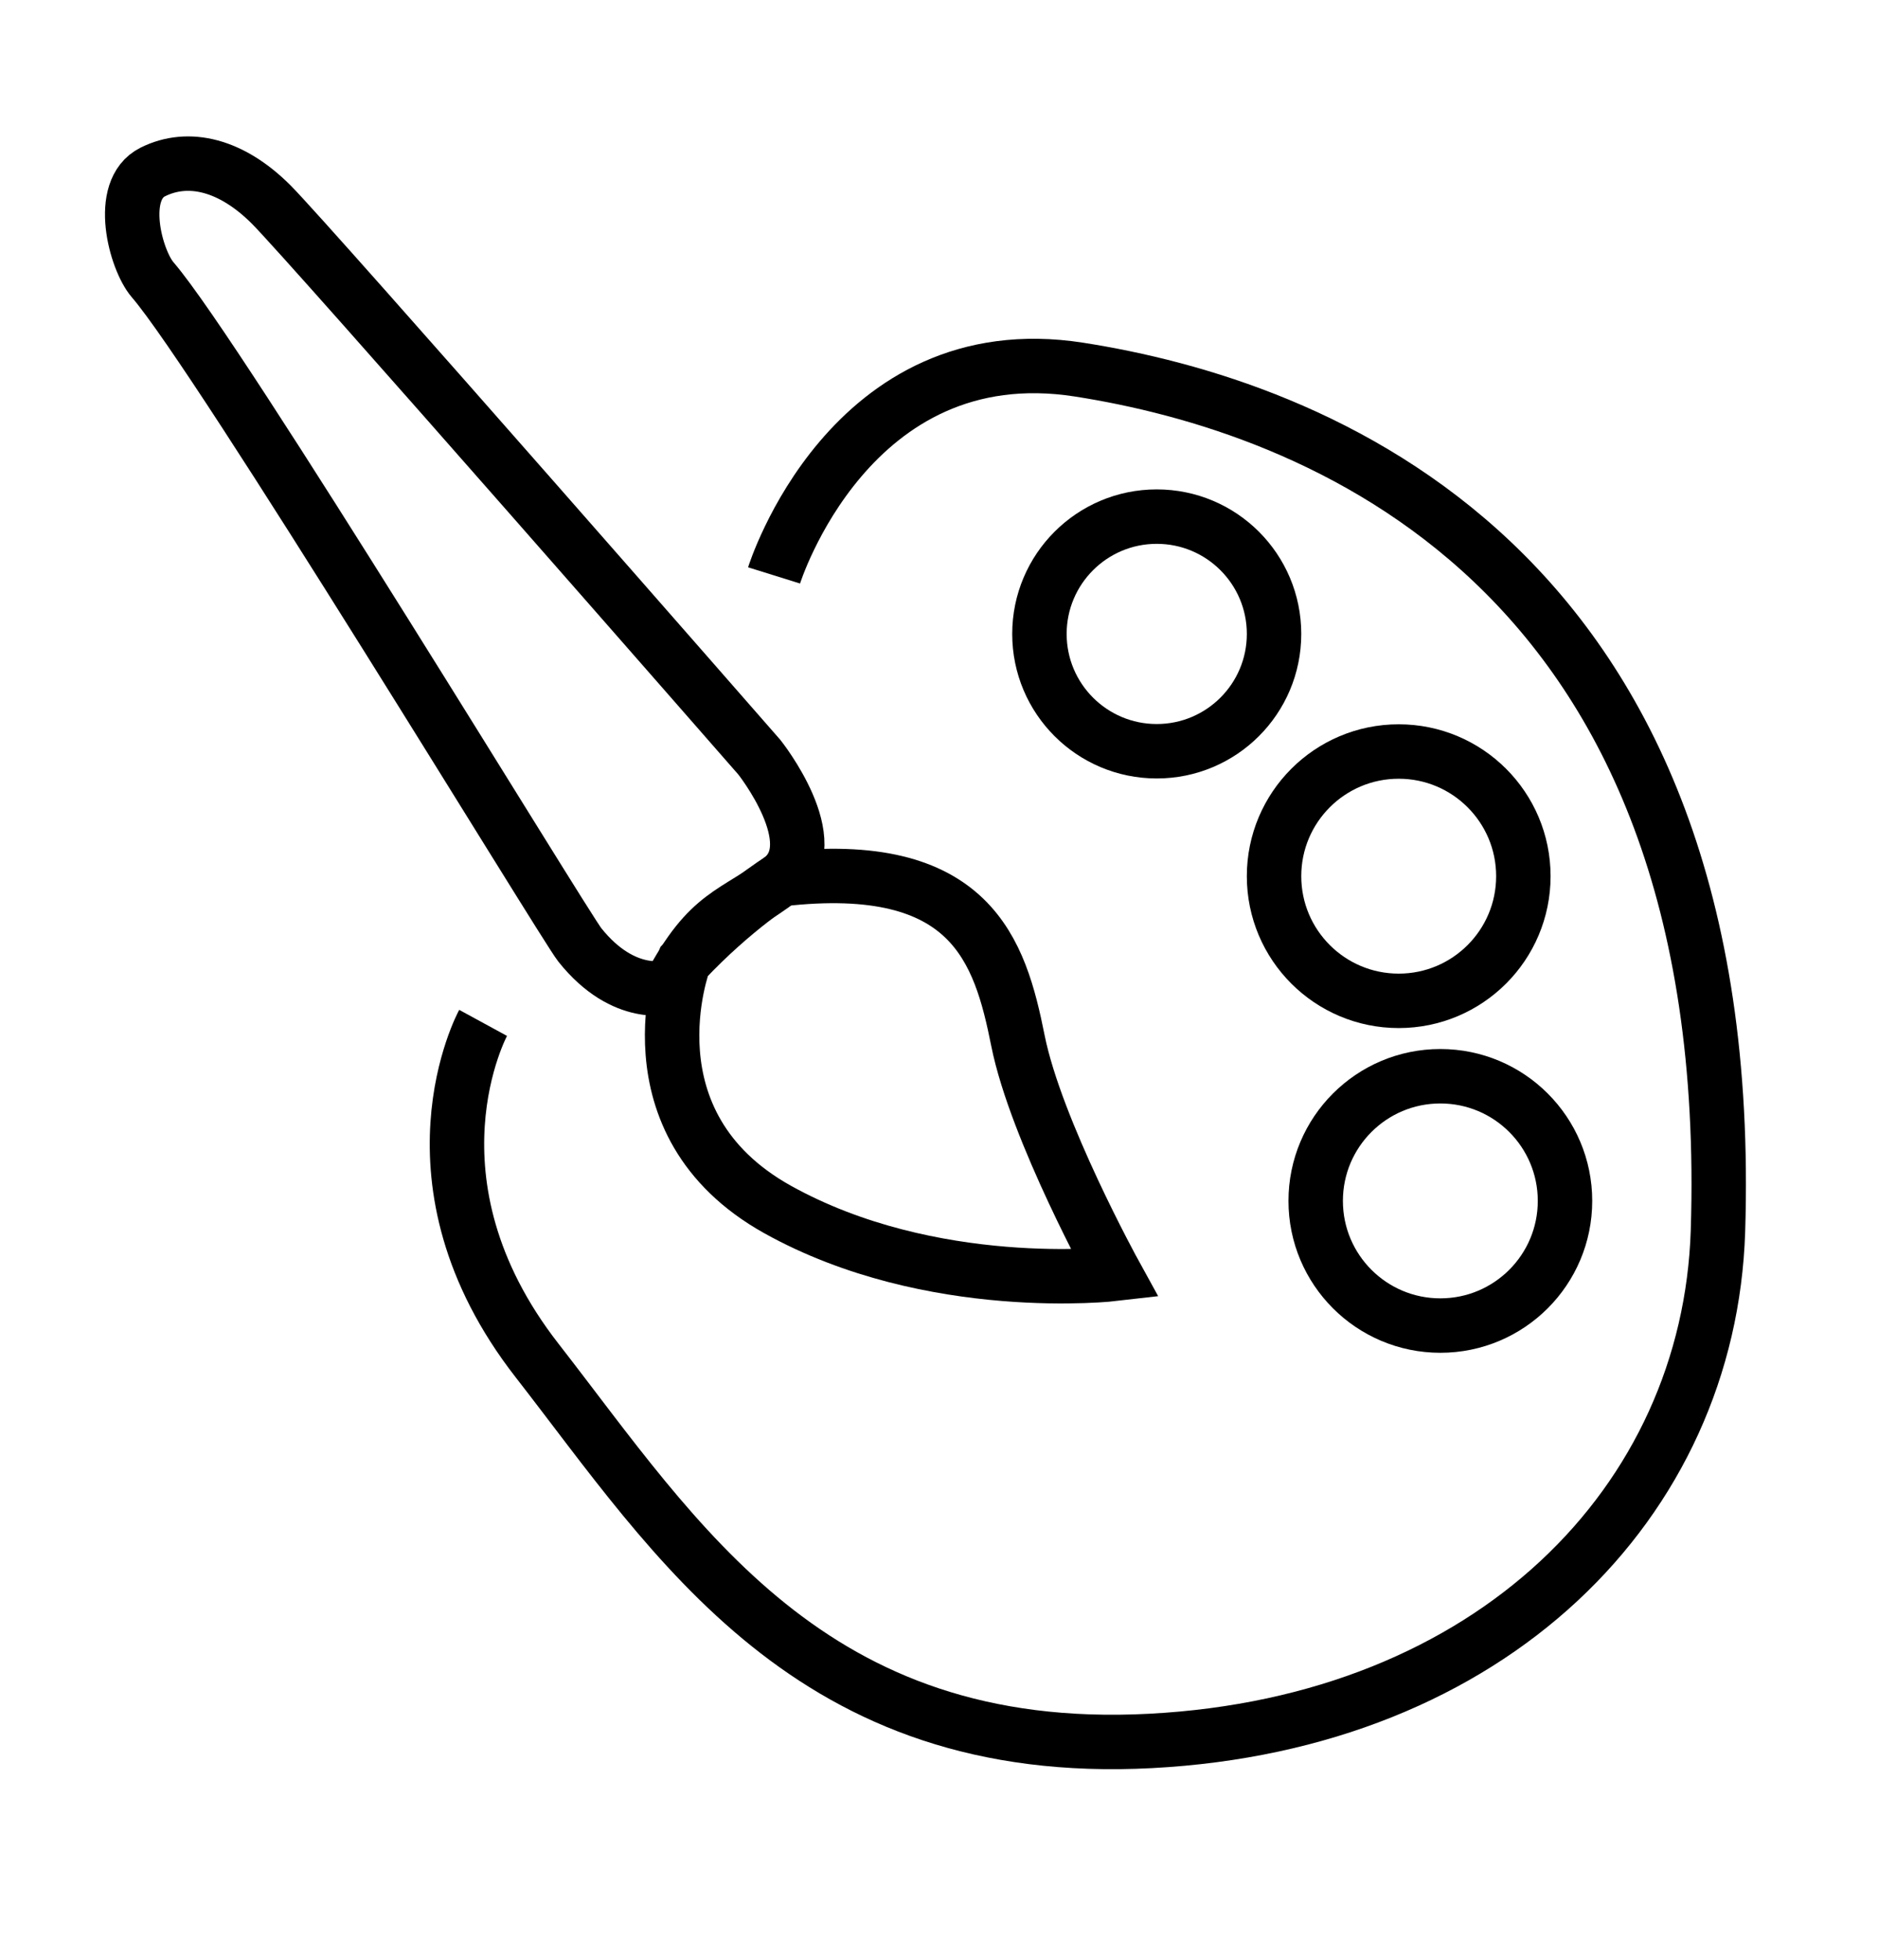
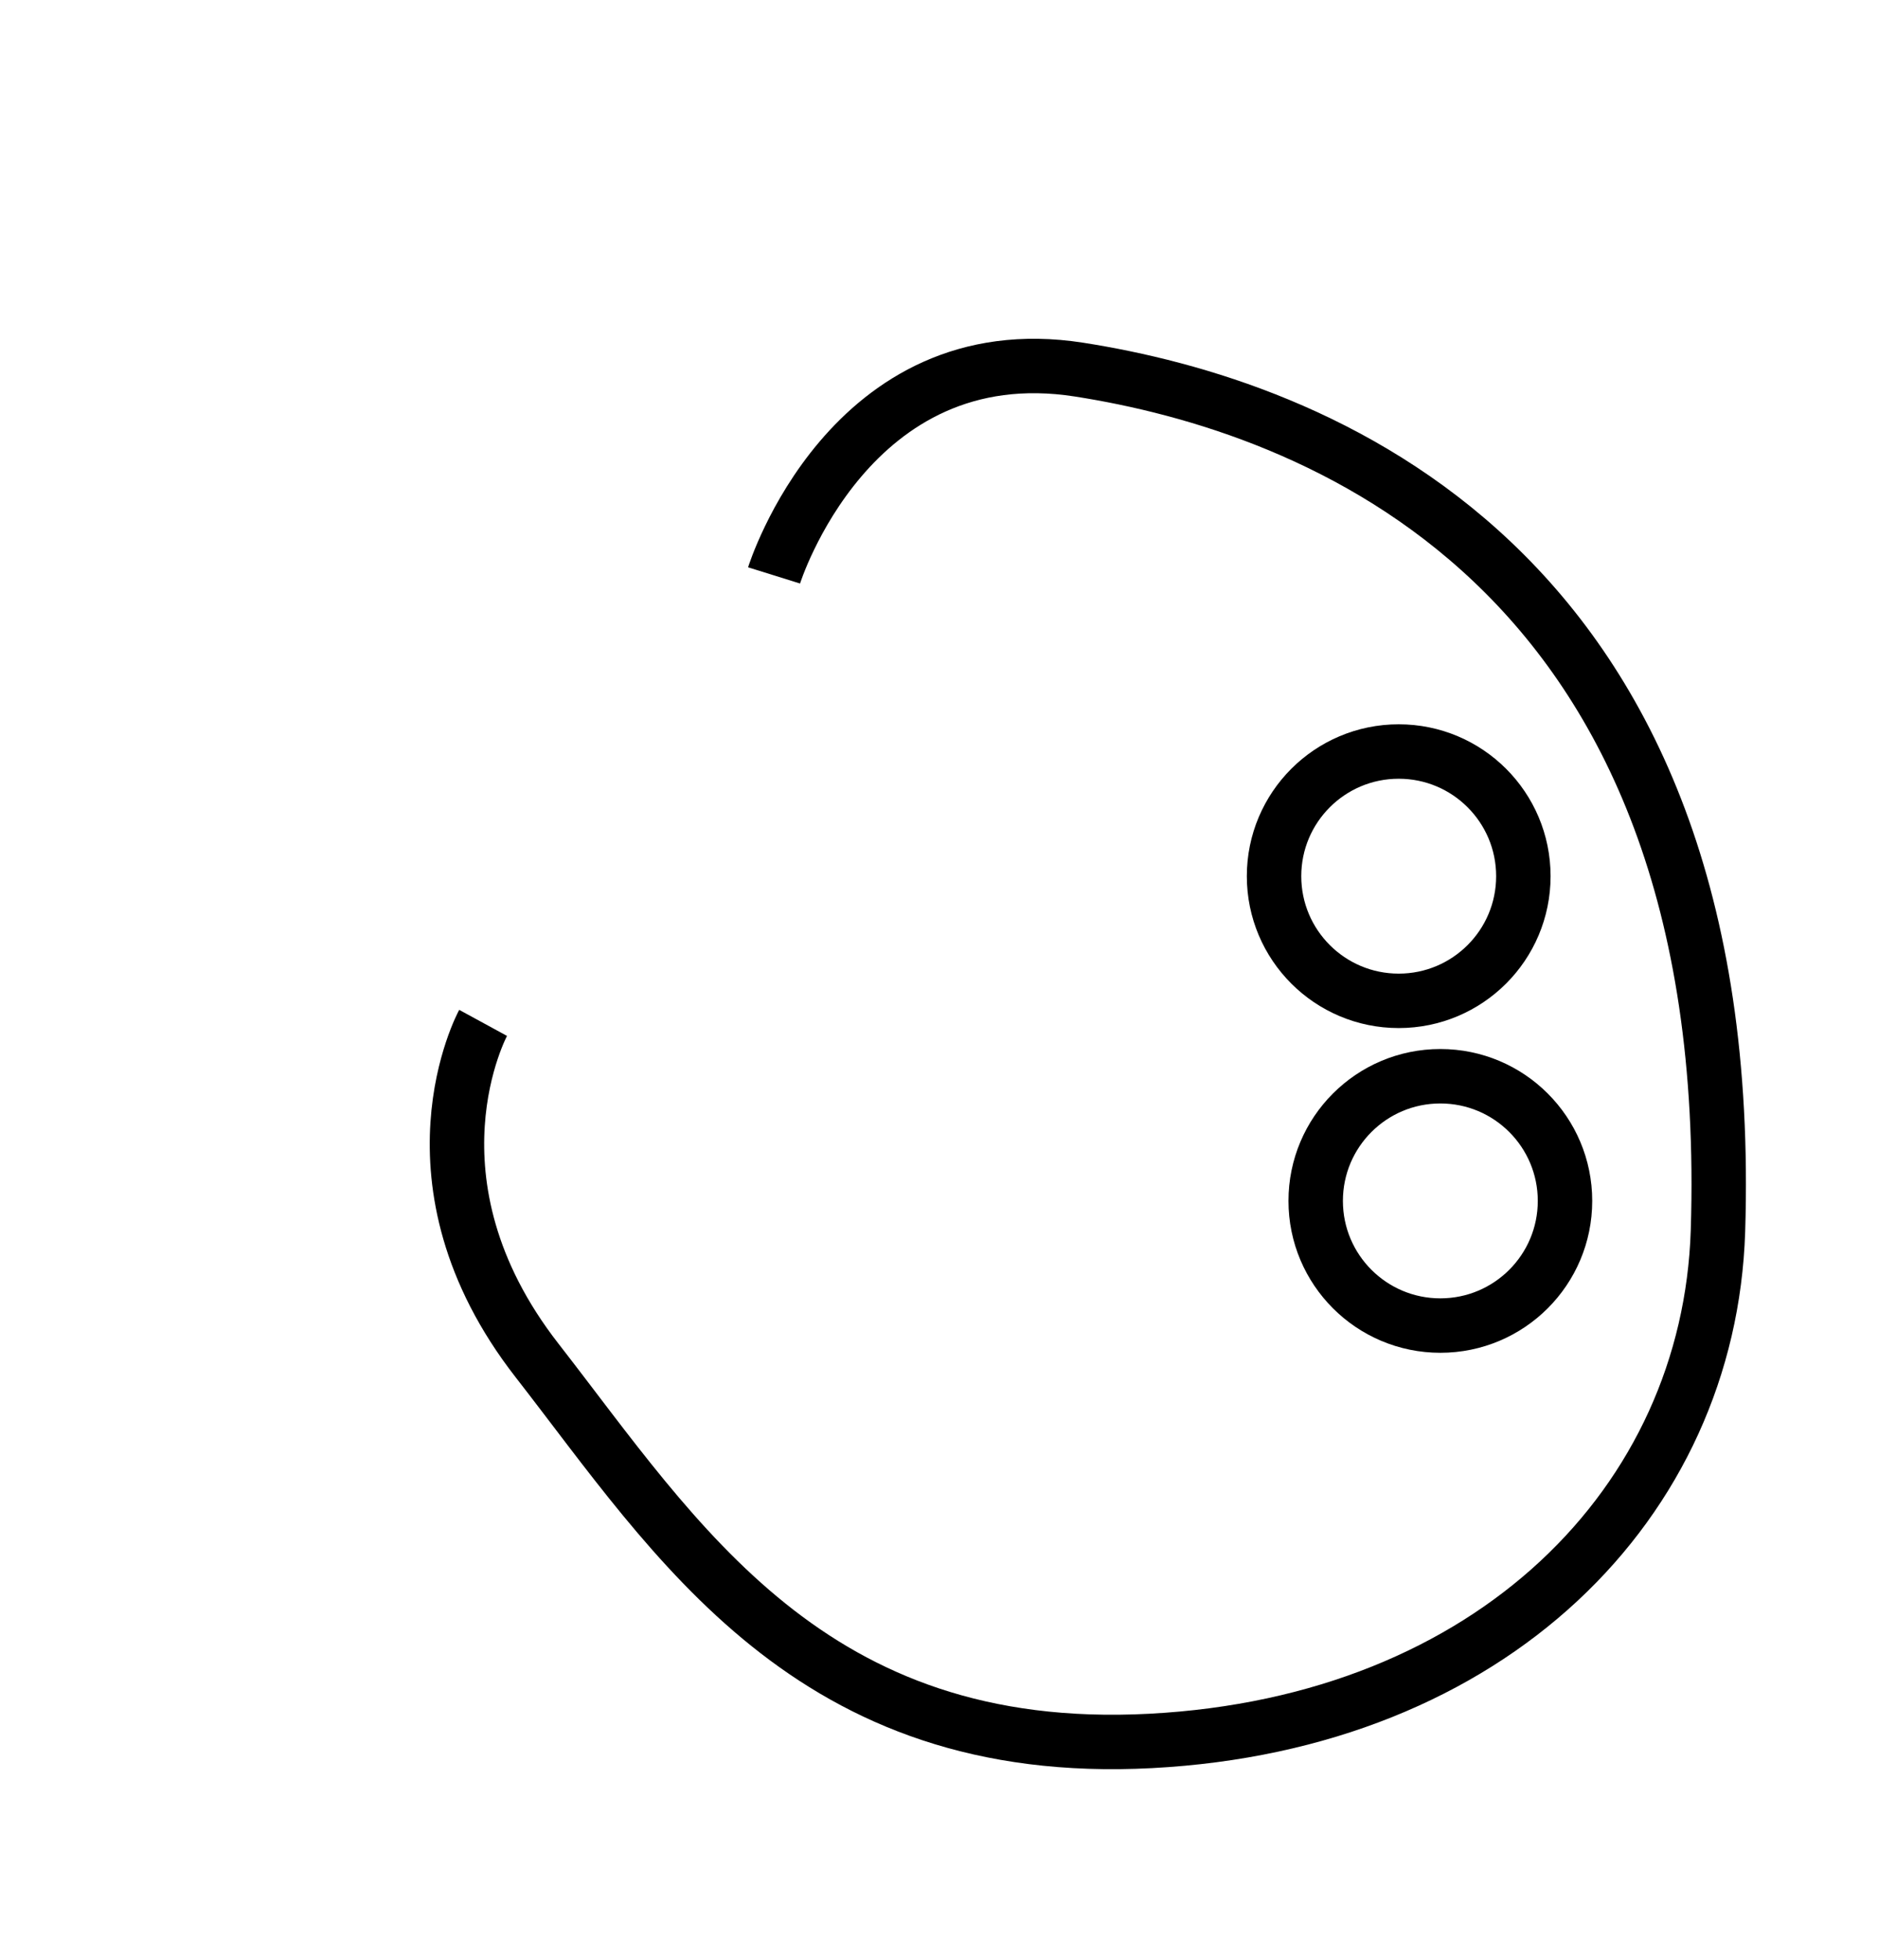
<svg xmlns="http://www.w3.org/2000/svg" version="1.1" id="Layer_1" x="0px" y="0px" viewBox="0 0 69 72" style="enable-background:new 0 0 69 72;" xml:space="preserve">
  <style type="text/css">
	.st0{fill:none;stroke:#000000;stroke-width:2;stroke-miterlimit:10;}
</style>
-   <path class="st0" d="M24.6,36.26c0,0-1.66,0.51-3.3-1.55C20.69,33.93,8.07,13.13,5.61,10.28c-0.63-0.73-1.32-3.3,0-3.96  s2.9-0.26,4.35,1.19S27.9,27.82,27.9,27.82s2.51,3.16,0.79,4.48C26.98,33.62,26.05,33.49,24.6,36.26z" />
-   <path class="st0" d="M25.13,35.33c0,0-2.24,5.93,3.43,9.1c5.67,3.16,12.4,2.37,12.4,2.37s-2.9-5.27-3.56-8.57s-1.71-6.73-8.7-5.93  C28.69,32.3,26.98,33.36,25.13,35.33z" />
-   <path class="st0" d="M17.75,37.58" />
  <path class="st0" d="M17.75,37.58c0,0-3.16,5.8,1.98,12.4s10.02,14.64,22.55,13.98s20.52-8.77,20.84-18.73  C63.9,20.57,48.09,14.9,39.65,13.58s-11.21,7.56-11.21,7.56" />
-   <circle class="st0" cx="42.5" cy="23.29" r="4.31" />
  <circle class="st0" cx="51.39" cy="32.19" r="4.58" />
  <circle class="st0" cx="52.92" cy="44.12" r="4.58" />
</svg>